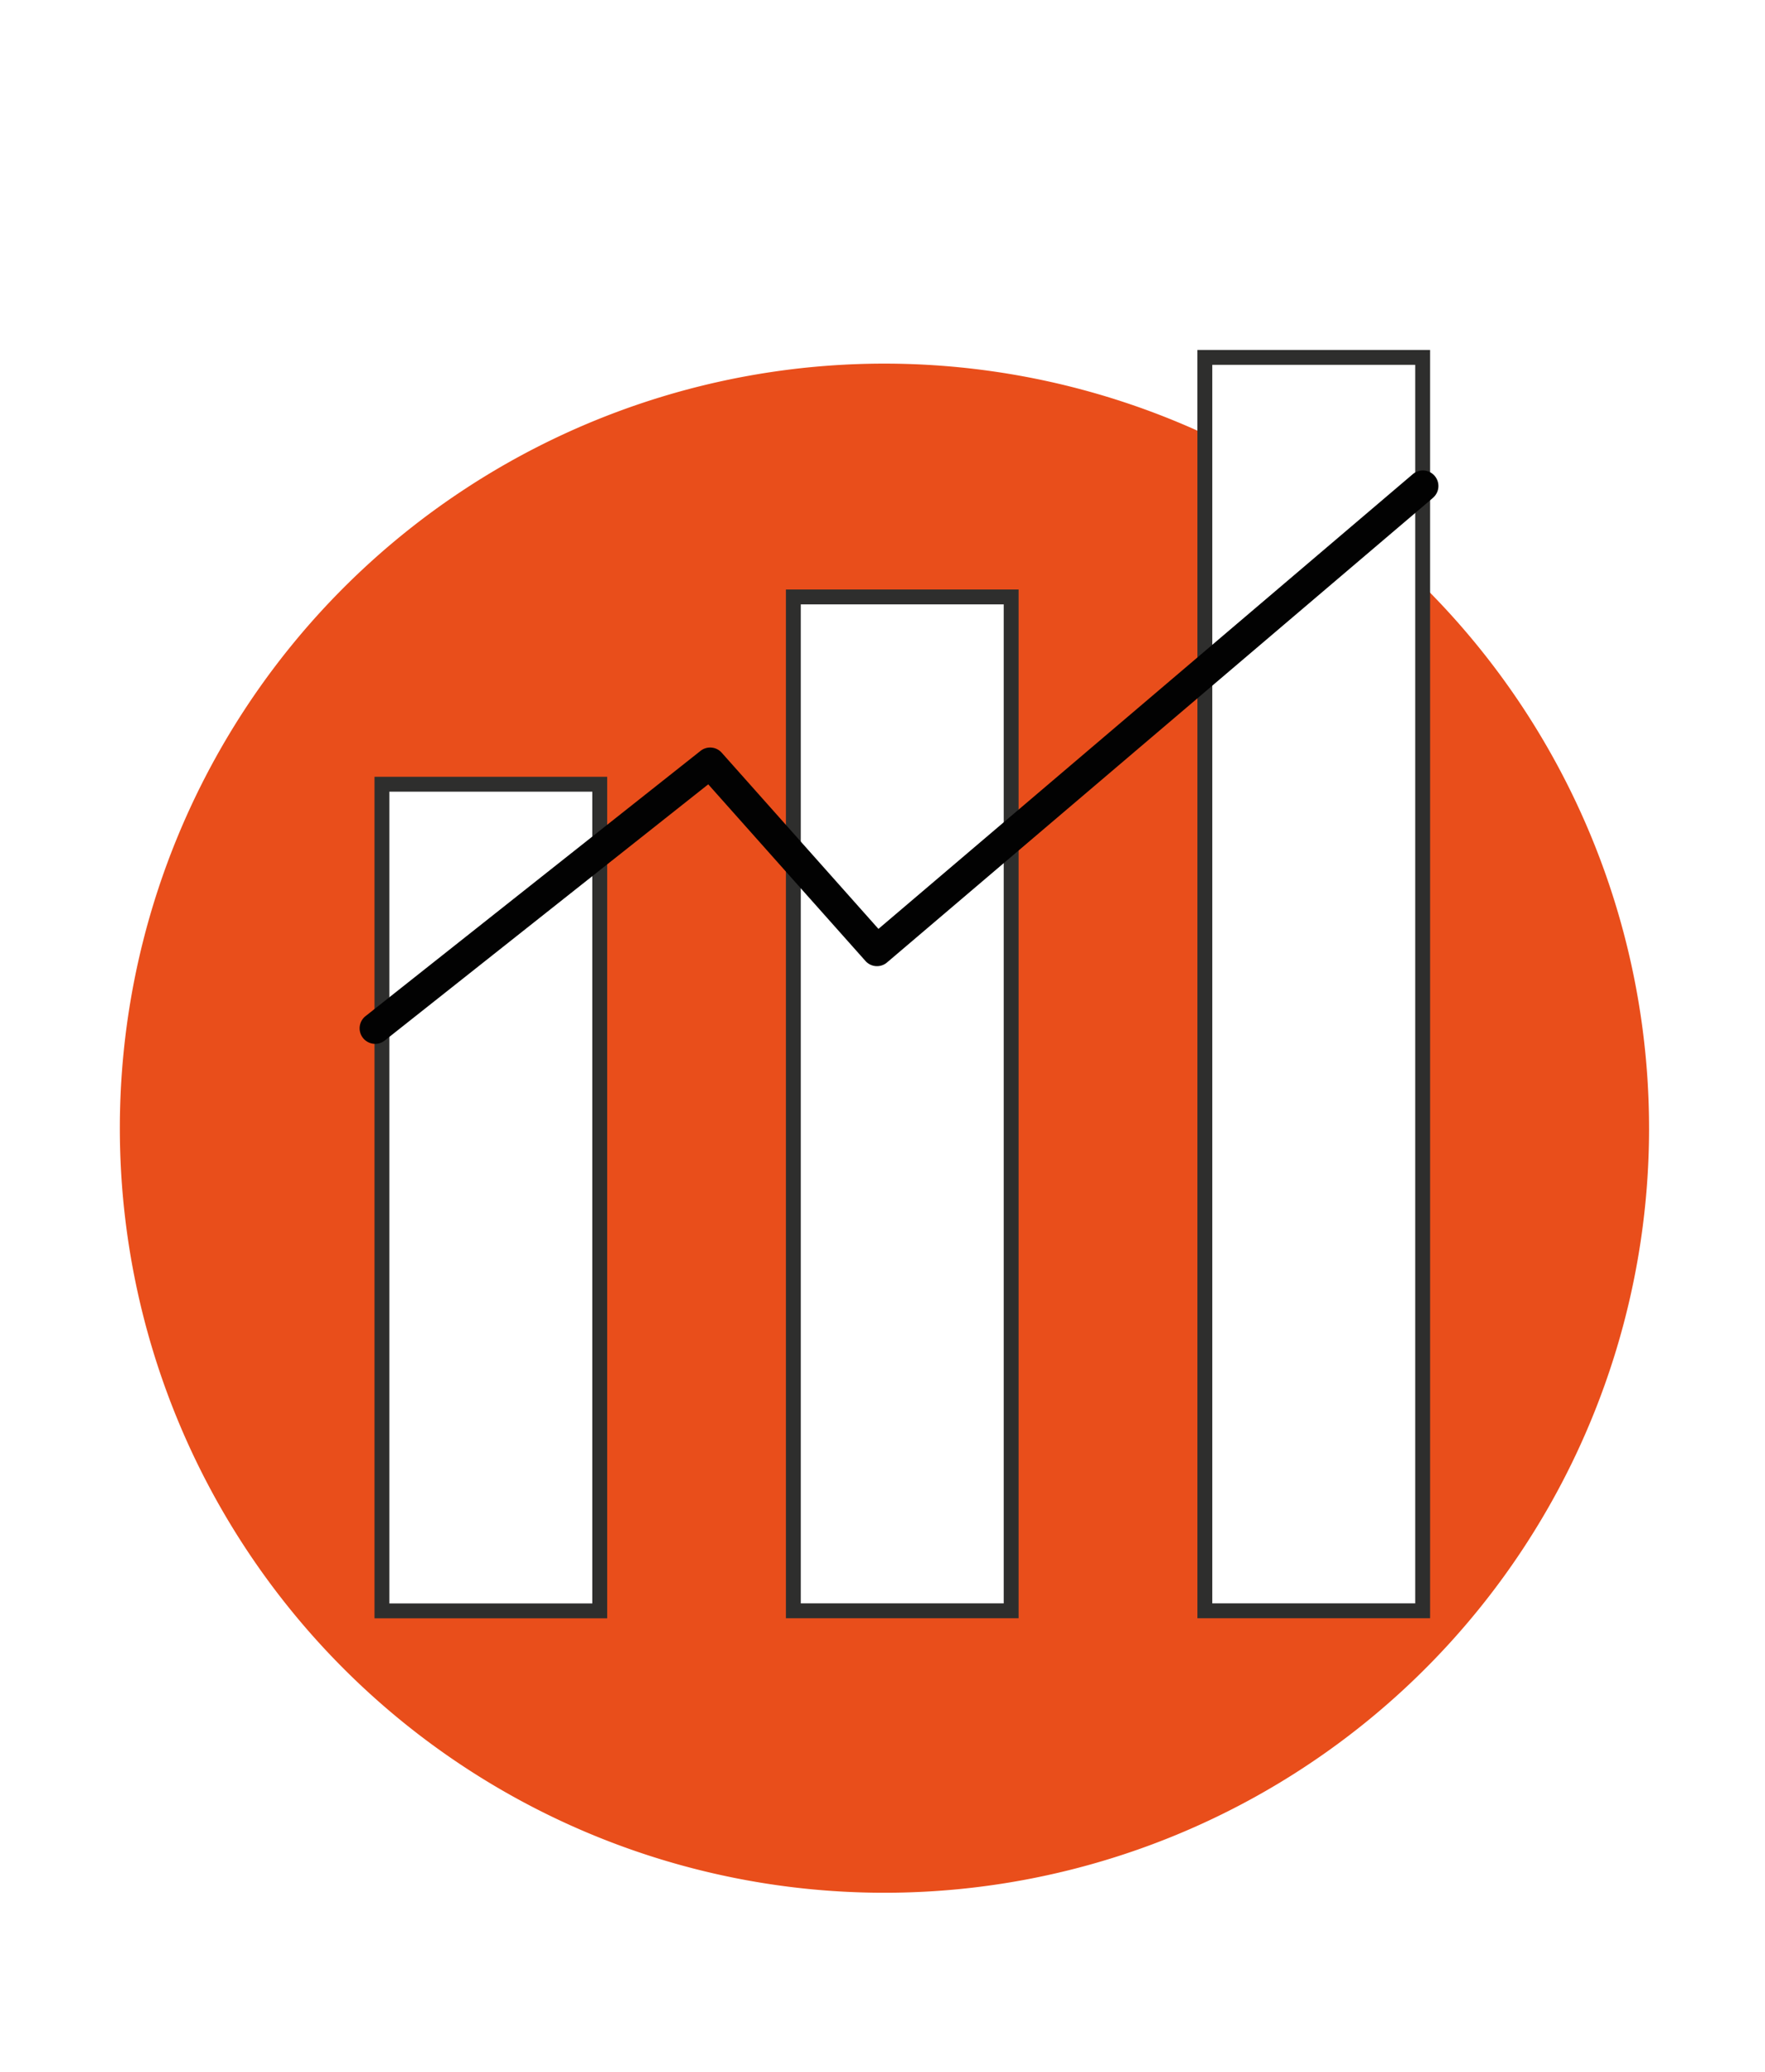
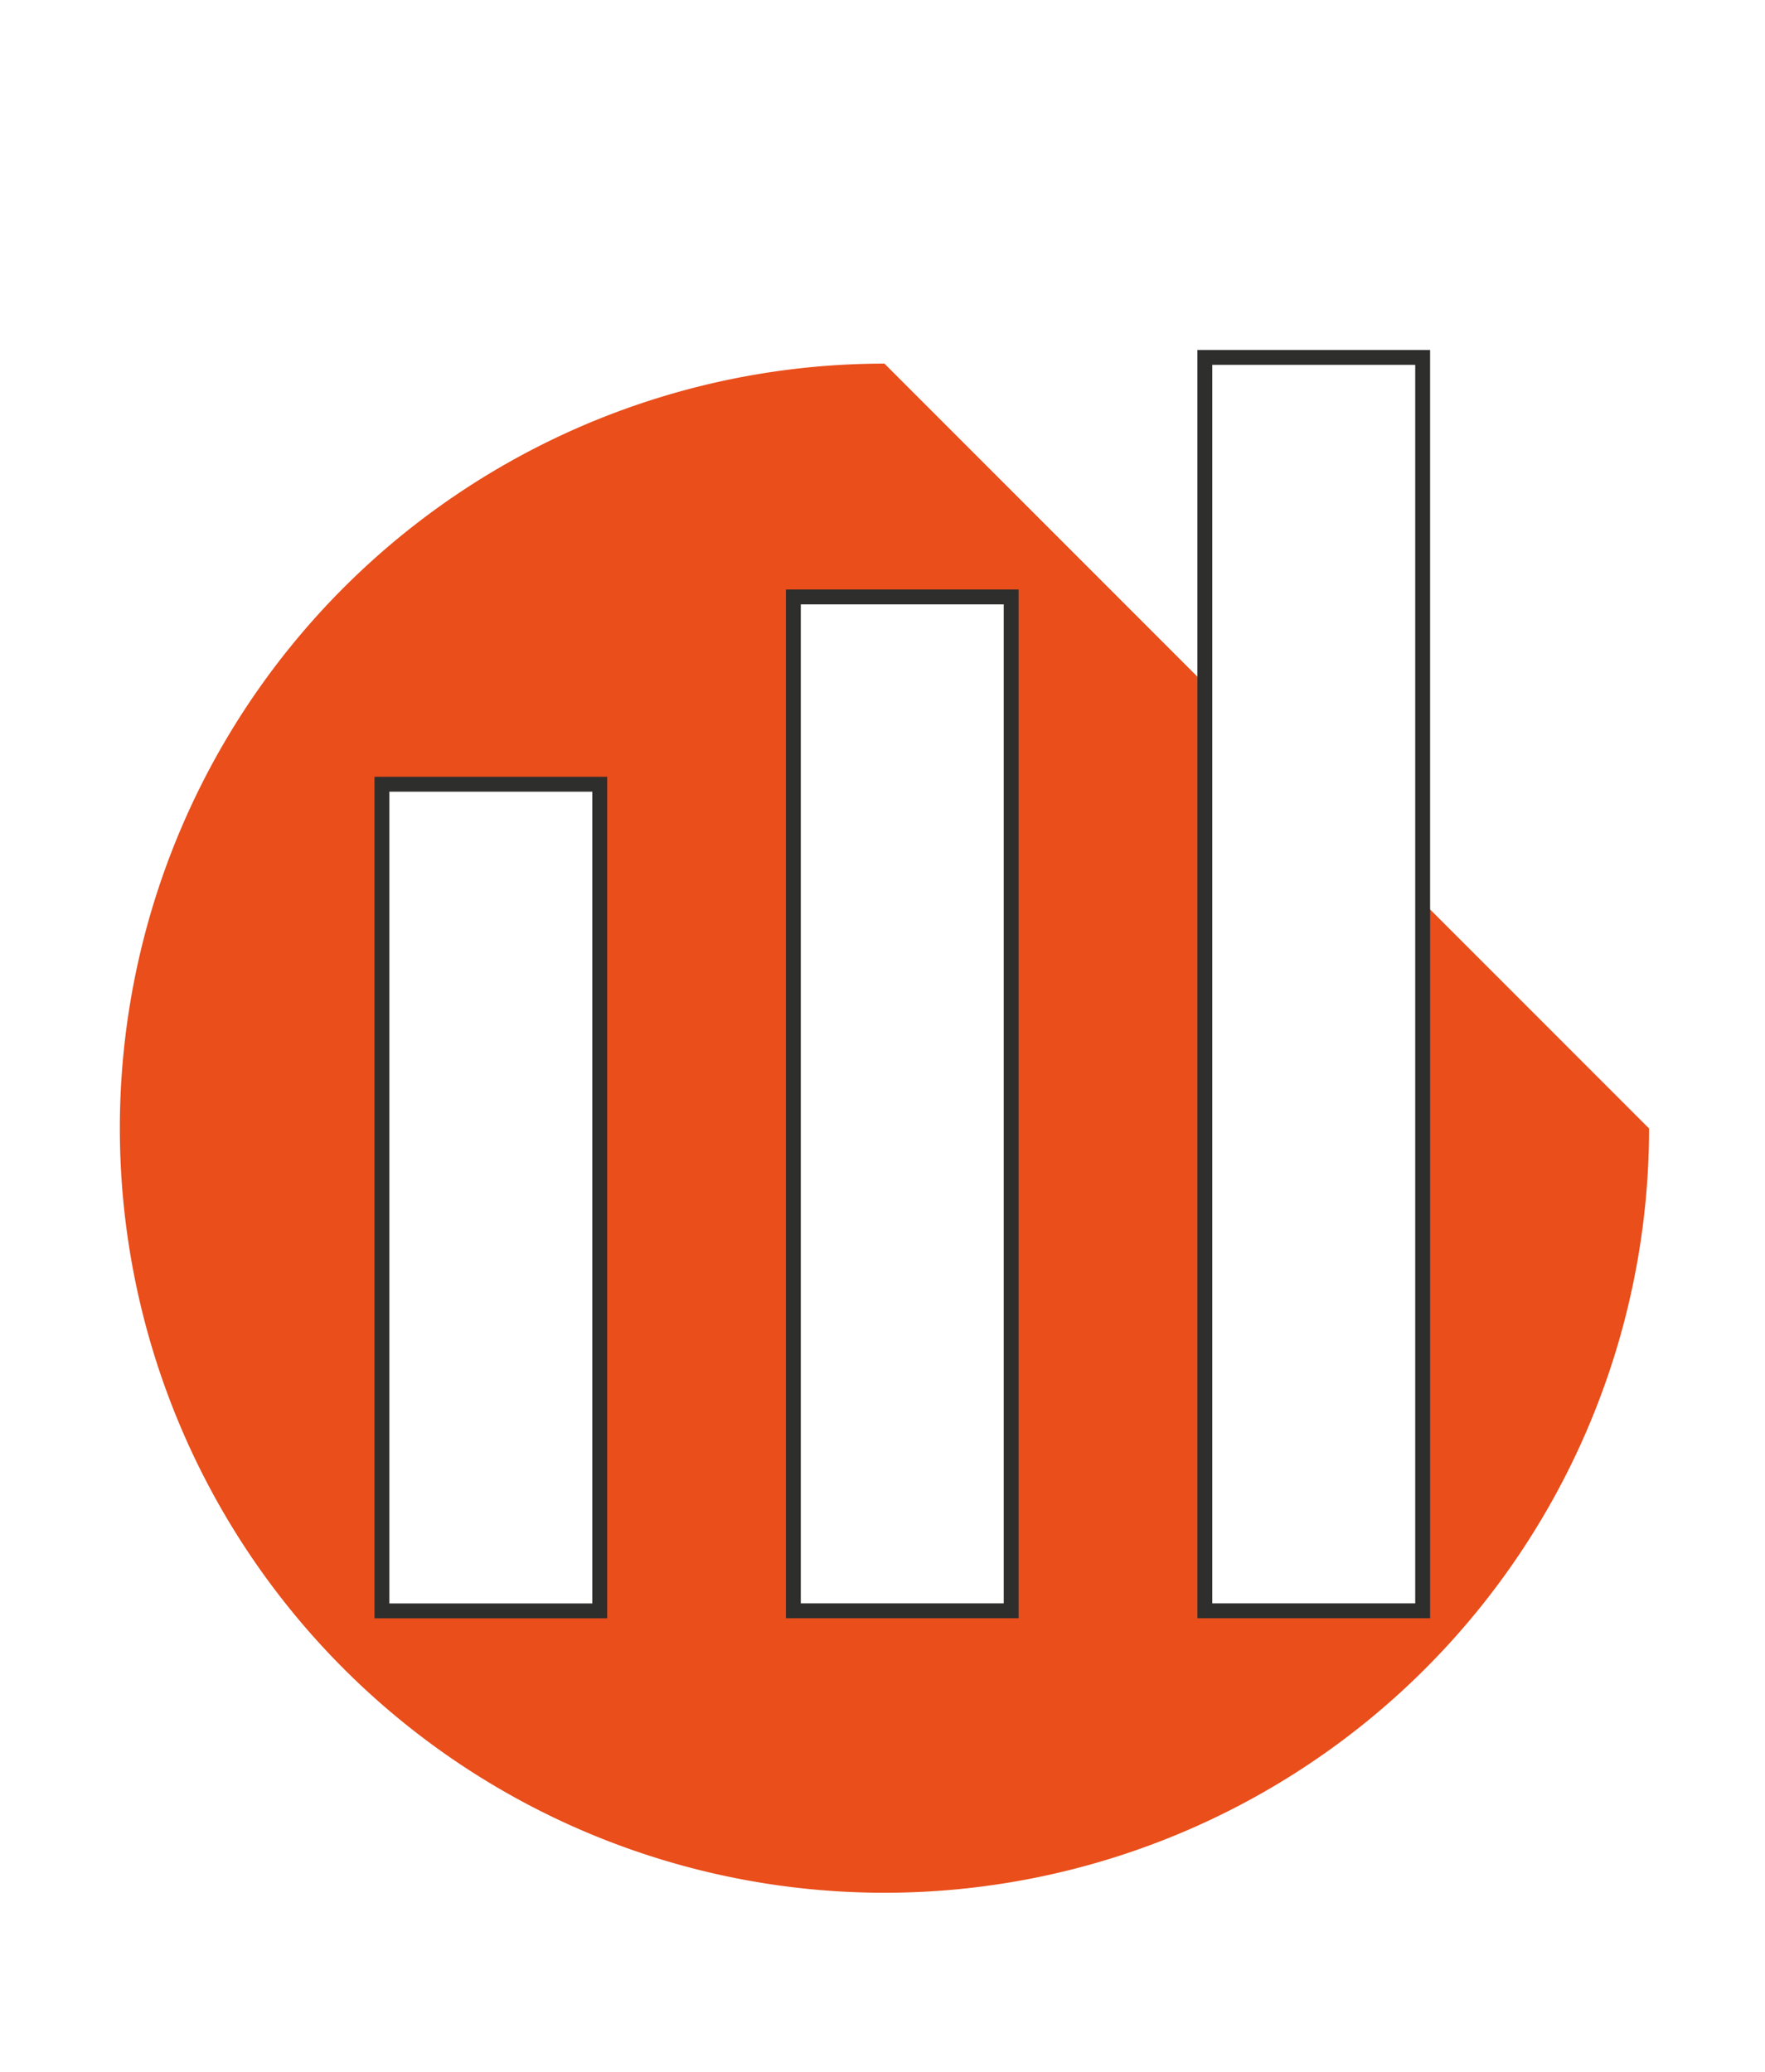
<svg xmlns="http://www.w3.org/2000/svg" width="178" height="209" viewBox="0 0 178 209">
  <defs>
    <filter id="Tracé_8302" x="3.086" y="27.665" width="172.223" height="172.292" filterUnits="userSpaceOnUse">
      <feOffset dy="9" input="SourceAlpha" />
      <feGaussianBlur stdDeviation="3" result="blur" />
      <feFlood flood-opacity="0.161" />
      <feComposite operator="in" in2="blur" />
      <feComposite in="SourceGraphic" />
    </filter>
    <filter id="Rectangle_7710" x="28.767" y="69.337" width="41.466" height="102.871" filterUnits="userSpaceOnUse">
      <feOffset dy="9" input="SourceAlpha" />
      <feGaussianBlur stdDeviation="3" result="blur-2" />
      <feFlood flood-opacity="0.161" />
      <feComposite operator="in" in2="blur-2" />
      <feComposite in="SourceGraphic" />
    </filter>
    <filter id="Rectangle_7711" x="70.263" y="50.454" width="41.466" height="121.753" filterUnits="userSpaceOnUse">
      <feOffset dy="9" input="SourceAlpha" />
      <feGaussianBlur stdDeviation="3" result="blur-3" />
      <feFlood flood-opacity="0.161" />
      <feComposite operator="in" in2="blur-3" />
      <feComposite in="SourceGraphic" />
    </filter>
    <filter id="Rectangle_7712" x="111.759" y="26.294" width="41.466" height="145.913" filterUnits="userSpaceOnUse">
      <feOffset dy="9" input="SourceAlpha" />
      <feGaussianBlur stdDeviation="3" result="blur-4" />
      <feFlood flood-opacity="0.161" />
      <feComposite operator="in" in2="blur-4" />
      <feComposite in="SourceGraphic" />
    </filter>
    <clipPath id="clip-path">
-       <rect id="Rectangle_7713" data-name="Rectangle 7713" width="108.736" height="126.413" fill="none" />
-     </clipPath>
+       </clipPath>
    <clipPath id="clip-Domaine-expertise_3">
      <rect width="178" height="209" />
    </clipPath>
  </defs>
  <g id="Domaine-expertise_3" data-name="Domaine-expertise – 3" clip-path="url(#clip-Domaine-expertise_3)">
    <rect width="178" height="209" fill="#fff" />
    <g id="Groupe_7604" data-name="Groupe 7604" transform="translate(-7548 7480.263)">
      <g transform="matrix(1, 0, 0, 1, 7548, -7480.26)" filter="url(#Tracé_8302)">
-         <path id="Tracé_8302-2" data-name="Tracé 8302" d="M485.689,111.841A77.111,77.111,0,1,1,408.577,34.7a77.129,77.129,0,0,1,77.111,77.146" transform="translate(-319.38 -7.03)" fill="#e94e1b" />
+         <path id="Tracé_8302-2" data-name="Tracé 8302" d="M485.689,111.841A77.111,77.111,0,1,1,408.577,34.7" transform="translate(-319.38 -7.03)" fill="#e94e1b" />
      </g>
      <g id="Groupe_7600" data-name="Groupe 7600" transform="translate(7584.309 -7453.218)">
        <g transform="matrix(1, 0, 0, 1, -36.31, -27.04)" filter="url(#Rectangle_7710)">
          <rect id="Rectangle_7710-2" data-name="Rectangle 7710" width="21.966" height="83.371" transform="translate(38.52 70.09)" fill="#fff" stroke="#2e2e2d" stroke-width="1.5" />
        </g>
        <g transform="matrix(1, 0, 0, 1, -36.31, -27.04)" filter="url(#Rectangle_7711)">
          <rect id="Rectangle_7711-2" data-name="Rectangle 7711" width="21.966" height="102.253" transform="translate(80.01 51.2)" fill="#fff" stroke="#2e2e2d" stroke-width="1.5" />
        </g>
        <g transform="matrix(1, 0, 0, 1, -36.31, -27.04)" filter="url(#Rectangle_7712)">
          <rect id="Rectangle_7712-2" data-name="Rectangle 7712" width="21.966" height="126.413" transform="translate(121.51 27.04)" fill="#fff" stroke="#2e2e2d" stroke-width="1.5" />
        </g>
        <g id="Groupe_7599" data-name="Groupe 7599" transform="translate(0 0)">
          <g id="Groupe_7598" data-name="Groupe 7598" clip-path="url(#clip-path)">
-             <path id="Tracé_8301" data-name="Tracé 8301" d="M108.187,15.787,53.146,62.63a1.556,1.556,0,0,1-2.179-.157L35.117,44.664,2.541,70.465A1.567,1.567,0,1,1,.6,68.007L34.334,41.294a1.563,1.563,0,0,1,2.148.188l15.8,17.762L106.149,13.4a1.568,1.568,0,1,1,2.038,2.383" transform="translate(0 7.395)" fill="#020202" />
-           </g>
+             </g>
        </g>
      </g>
    </g>
  </g>
</svg>